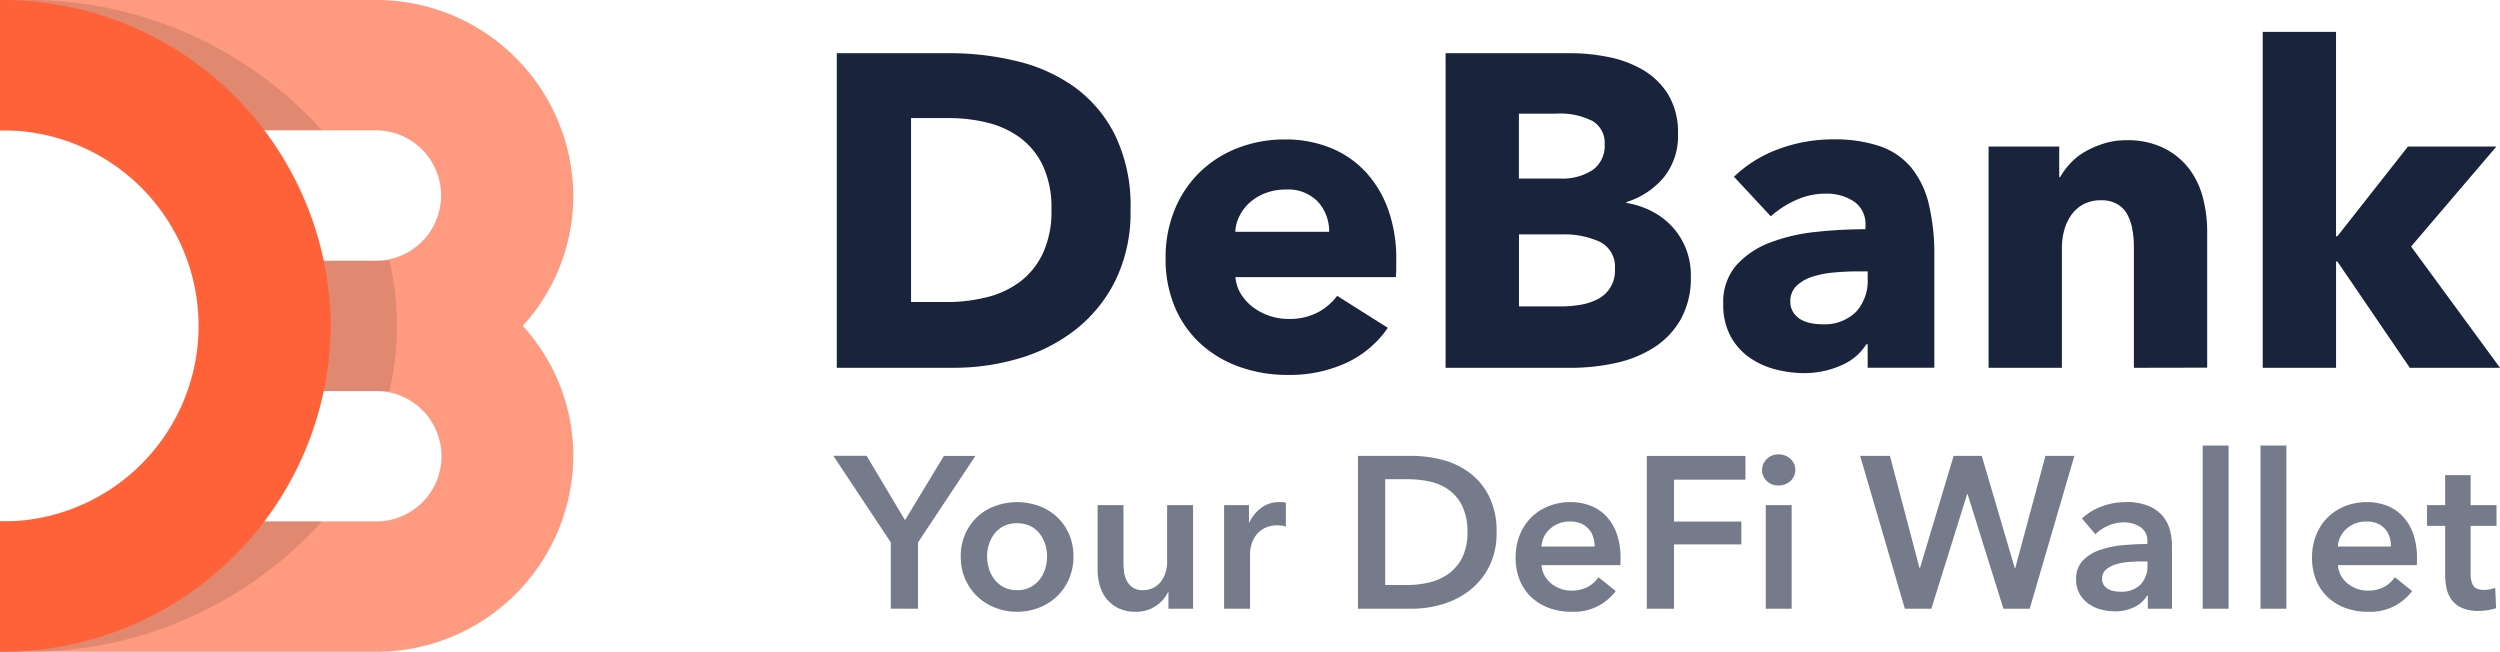
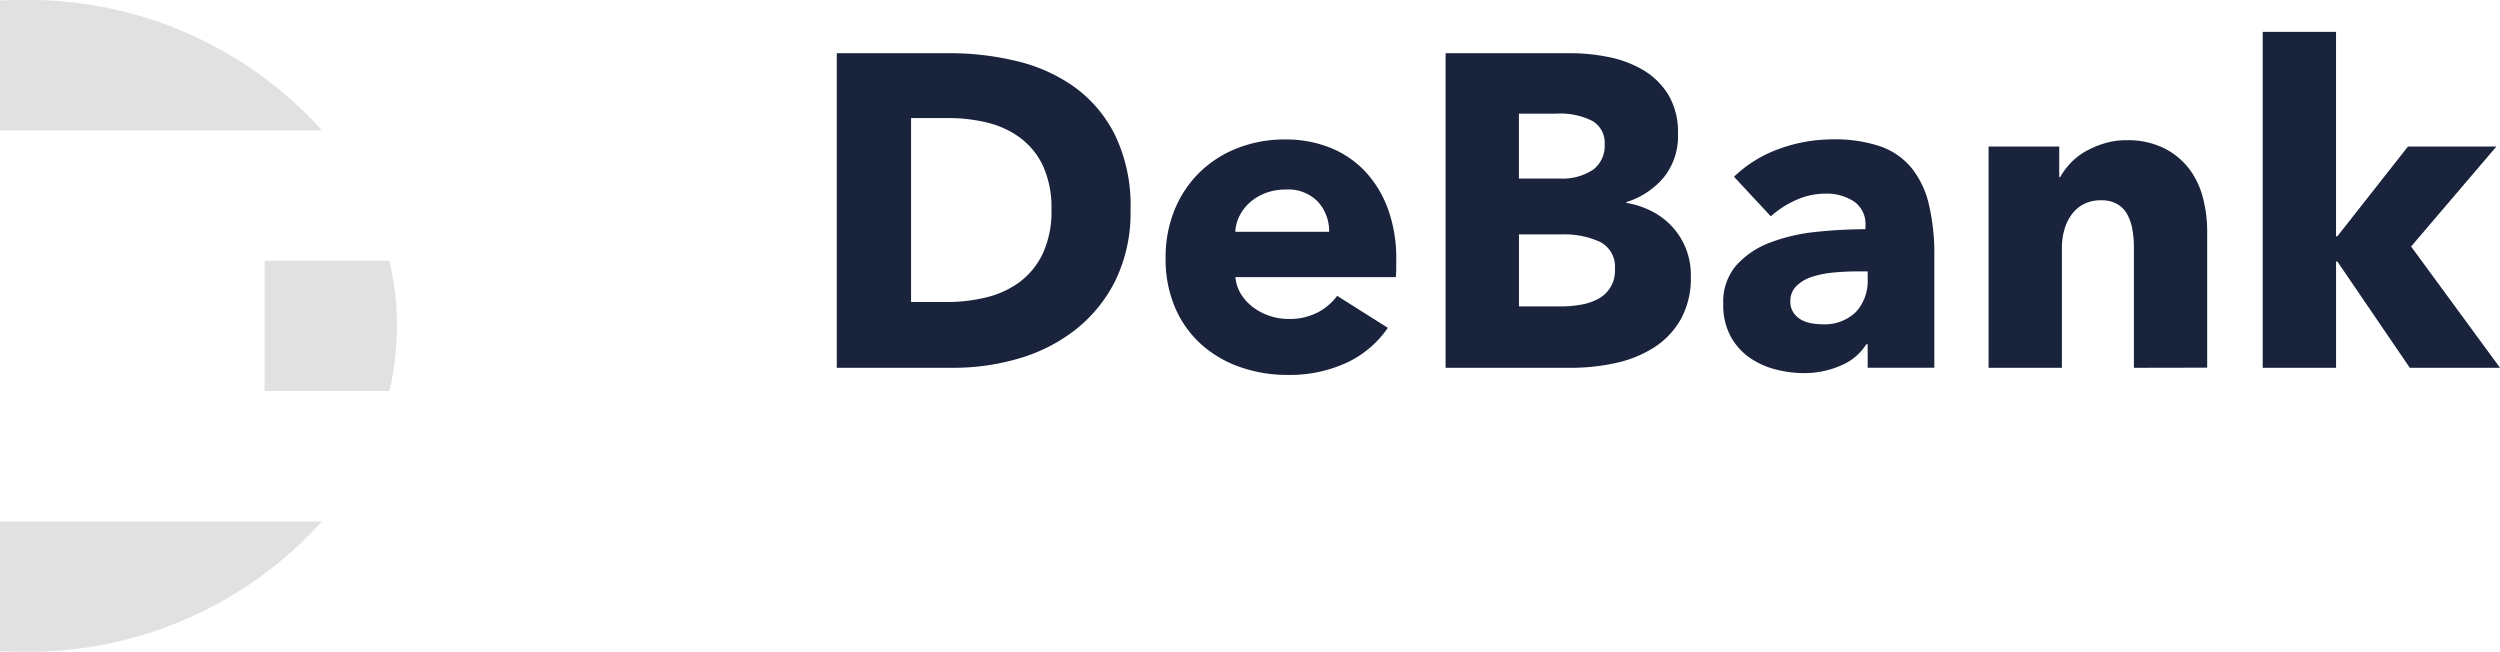
<svg xmlns="http://www.w3.org/2000/svg" width="160" height="41.713">
-   <path fill="#fe815f" fill-rule="evenodd" d="M36.693 29.2a12.609 12.609 0 01-12.7 12.514H0V33.37h23.992a4.172 4.172 0 100-8.342h-8.468v-8.343h8.468a4.172 4.172 0 100-8.343H0V0h23.992a12.609 12.609 0 0112.7 12.514 12.364 12.364 0 01-3.234 8.343 12.363 12.363 0 013.235 8.343z" opacity=".8" />
  <path d="M0 33.37h20.606a25.307 25.307 0 01-19.2 8.343q-.706 0-1.406-.036V33.37zm24.923-8.342h-7.988v-8.343h7.988a18.369 18.369 0 010 8.343zM20.606 8.343H0V.035Q.7 0 1.411 0a25.308 25.308 0 0119.2 8.343z" opacity=".12" />
-   <path fill="#ff6238" d="M0 0a21.015 21.015 0 0121.169 20.856A21.014 21.014 0 010 41.713V33.37A12.515 12.515 0 100 8.343z" />
  <path fill="#19233c" d="M72.354 13.415a9.915 9.915 0 01-.981 4.564 9.2 9.2 0 01-2.588 3.157 10.788 10.788 0 01-3.626 1.82 14.691 14.691 0 01-4.095.583h-7.51V3.405h7.28a17.99 17.99 0 014.209.5 10.563 10.563 0 013.7 1.649 8.442 8.442 0 012.616 3.085 10.359 10.359 0 01.995 4.776zm-5.062 0a6.375 6.375 0 00-.555-2.829 4.763 4.763 0 00-1.479-1.792 5.915 5.915 0 00-2.1-.953 10.343 10.343 0 00-2.431-.284h-2.419V19.33h2.3a10.452 10.452 0 002.517-.3 5.948 5.948 0 002.133-.981 4.86 4.86 0 001.479-1.82 6.4 6.4 0 00.557-2.814zm17.773 1.422a2.8 2.8 0 00-.7-1.905 2.63 2.63 0 00-2.09-.8 3.537 3.537 0 00-1.251.213 3.24 3.24 0 00-1 .583 2.883 2.883 0 00-.683.867 2.538 2.538 0 00-.284 1.038zm4.294 1.792v.569a4.879 4.879 0 01-.028.54H79.067a2.471 2.471 0 00.355 1.081 3.073 3.073 0 00.768.839 3.766 3.766 0 002.261.754A3.923 3.923 0 0084.328 20a3.713 3.713 0 001.251-1.066l3.242 2.047a6.56 6.56 0 01-2.631 2.232 8.707 8.707 0 01-3.8.782 9.058 9.058 0 01-3.014-.5 7.321 7.321 0 01-2.488-1.45 6.715 6.715 0 01-1.678-2.346 7.857 7.857 0 01-.611-3.185 7.971 7.971 0 01.6-3.142 7.1 7.1 0 011.622-2.386 7.226 7.226 0 012.417-1.521 8.267 8.267 0 013.014-.54 7.629 7.629 0 012.872.526 6.251 6.251 0 012.246 1.521 7.027 7.027 0 011.465 2.414 9.3 9.3 0 01.526 3.242zm18.854 1.052a5.431 5.431 0 01-.654 2.773 5.192 5.192 0 01-1.735 1.806 7.558 7.558 0 01-2.46.981 13.331 13.331 0 01-2.83.3h-8.016V3.405h8.019a12.3 12.3 0 012.389.242 7.064 7.064 0 012.218.825 4.7 4.7 0 011.621 1.578 4.681 4.681 0 01.626 2.531 4.192 4.192 0 01-.91 2.773 5.076 5.076 0 01-2.389 1.578v.054a5.513 5.513 0 011.607.526 4.643 4.643 0 011.308.981 4.587 4.587 0 01.882 1.393 4.677 4.677 0 01.326 1.795zm-5.515-8.446a1.612 1.612 0 00-.782-1.493 4.581 4.581 0 00-2.318-.469H97.21v4.152h2.616a3.52 3.52 0 002.119-.555 1.9 1.9 0 00.753-1.635zm.656 7.991a1.778 1.778 0 00-.94-1.74 5.494 5.494 0 00-2.5-.483h-2.7v4.607h2.73a7.352 7.352 0 001.18-.1 3.715 3.715 0 001.109-.356 2.017 2.017 0 001.121-1.928zm16.181.142h-.6q-.768 0-1.55.071a6.374 6.374 0 00-1.393.27 2.577 2.577 0 00-1.01.583 1.339 1.339 0 00-.4 1.01 1.224 1.224 0 00.185.682 1.433 1.433 0 00.469.455 1.992 1.992 0 00.654.242 3.765 3.765 0 00.711.071 2.882 2.882 0 002.175-.782 2.925 2.925 0 00.754-2.119zm-8.56-6.057a8.166 8.166 0 012.915-1.792 9.987 9.987 0 013.4-.6 9.084 9.084 0 013.029.441 4.512 4.512 0 012 1.365 5.82 5.82 0 011.123 2.332 13.775 13.775 0 01.355 3.341v7.138h-4.266v-1.505h-.085a3.51 3.51 0 01-1.635 1.365 5.813 5.813 0 01-2.375.483 7.263 7.263 0 01-1.763-.227 5.169 5.169 0 01-1.664-.739 4 4 0 01-1.237-1.365 4.214 4.214 0 01-.483-2.1 3.573 3.573 0 01.839-2.474 5.506 5.506 0 012.161-1.45 11.452 11.452 0 012.943-.683 30.142 30.142 0 013.157-.171v-.227a1.737 1.737 0 00-.739-1.55 3.186 3.186 0 00-1.82-.5 4.531 4.531 0 00-1.92.427 6.128 6.128 0 00-1.578 1.024zm25.594 12.228v-7.735a6.219 6.219 0 00-.1-1.137 3.172 3.172 0 00-.327-.953 1.7 1.7 0 00-.641-.654 2.024 2.024 0 00-1.037-.242 2.356 2.356 0 00-1.095.242 2.209 2.209 0 00-.782.668 3.048 3.048 0 00-.47.981 4.245 4.245 0 00-.156 1.152v7.678h-4.692V9.377h4.521v1.962h.056a4.654 4.654 0 01.669-.9 4.014 4.014 0 01.966-.754 6.035 6.035 0 011.209-.512 4.76 4.76 0 011.394-.2 5.23 5.23 0 012.417.513 4.606 4.606 0 011.607 1.322 5.191 5.191 0 01.882 1.863 8.446 8.446 0 01.27 2.1v8.759zm23.432 0h-5.773l-4.635-6.8h-.085v6.8h-4.694V2.04h4.692v13.081h.085l4.52-5.744h5.66l-5.46 6.4z" />
-   <path fill="#19233c" d="M58.752 38.959v-4.241l3.675-5.54H60.41l-2.487 4.112-2.459-4.117h-2.128l3.675 5.54v4.242zm6.342.193a3.8 3.8 0 001.407-.262 3.5 3.5 0 001.147-.725 3.4 3.4 0 00.767-1.112 3.555 3.555 0 00.286-1.437 3.506 3.506 0 00-.283-1.43 3.344 3.344 0 00-.767-1.1 3.381 3.381 0 00-1.147-.7 4.117 4.117 0 00-2.819 0 3.381 3.381 0 00-1.147.7 3.342 3.342 0 00-.767 1.1 3.506 3.506 0 00-.283 1.43 3.555 3.555 0 00.283 1.437 3.4 3.4 0 00.767 1.112 3.5 3.5 0 001.147.725 3.8 3.8 0 001.408.263zm0-1.382a1.782 1.782 0 01-.857-.193 1.843 1.843 0 01-.594-.5 2.132 2.132 0 01-.352-.691 2.654 2.654 0 01-.117-.774 2.585 2.585 0 01.117-.767 2.144 2.144 0 01.352-.684 1.768 1.768 0 01.594-.491 2.06 2.06 0 011.713 0 1.768 1.768 0 01.594.491 2.141 2.141 0 01.352.684 2.581 2.581 0 01.117.767 2.65 2.65 0 01-.117.774 2.129 2.129 0 01-.352.691 1.842 1.842 0 01-.594.5 1.781 1.781 0 01-.857.194zm7.6 1.382a2.2 2.2 0 001.292-.38 2.144 2.144 0 00.767-.877h.028v1.064h1.575v-6.631h-1.66v3.648a2.289 2.289 0 01-.1.656 1.807 1.807 0 01-.283.573 1.448 1.448 0 01-.484.408 1.428 1.428 0 01-.684.159 1.117 1.117 0 01-.642-.166 1.191 1.191 0 01-.38-.421 1.641 1.641 0 01-.18-.573 4.716 4.716 0 01-.041-.608v-3.676h-1.655v4.145a3.6 3.6 0 00.138.995 2.43 2.43 0 00.435.857 2.191 2.191 0 00.76.6 2.5 2.5 0 001.112.228zm7.309-.193v-3.55a2.311 2.311 0 01.069-.484 1.783 1.783 0 01.263-.594 1.659 1.659 0 01.539-.5 1.76 1.76 0 01.912-.207 1.954 1.954 0 01.228.014 2.3 2.3 0 01.283.055v-1.52a.766.766 0 00-.193-.035q-.111-.007-.207-.007a1.93 1.93 0 00-1.161.359 2.419 2.419 0 00-.774.94h-.028v-1.102h-1.591v6.632zm10.376 0a6.809 6.809 0 001.92-.283 5.254 5.254 0 001.741-.877 4.525 4.525 0 001.257-1.52 4.718 4.718 0 00.484-2.211 4.99 4.99 0 00-.484-2.314 4.3 4.3 0 00-1.257-1.506 4.971 4.971 0 00-1.741-.822 7.687 7.687 0 00-1.92-.249h-3.47v9.782zm-1.727-1.52V30.67h1.449a6.754 6.754 0 011.354.138 3.318 3.318 0 011.223.511 2.777 2.777 0 01.891 1.036 3.7 3.7 0 01.345 1.713 3.479 3.479 0 01-.345 1.644 2.866 2.866 0 01-.891 1.029 3.529 3.529 0 01-1.223.539 5.91 5.91 0 01-1.354.159zm11.91 1.713a3.322 3.322 0 002.846-1.326l-1.107-.884a1.967 1.967 0 01-.7.629 2.212 2.212 0 01-1.05.228 1.951 1.951 0 01-.691-.124 2.1 2.1 0 01-.594-.339 1.671 1.671 0 01-.421-.511 1.642 1.642 0 01-.187-.656h5.043a1.789 1.789 0 00.014-.221v-.221a4.618 4.618 0 00-.242-1.568 3.139 3.139 0 00-.67-1.119 2.77 2.77 0 00-1.016-.677 3.5 3.5 0 00-1.278-.228 3.72 3.72 0 00-1.389.256 3.245 3.245 0 00-1.851 1.837A3.805 3.805 0 0097 35.686a3.74 3.74 0 00.269 1.458 3.082 3.082 0 00.746 1.085 3.36 3.36 0 001.126.684 4.049 4.049 0 001.419.24zm-1.909-4.172a1.637 1.637 0 01.573-1.154 1.863 1.863 0 011.264-.449 1.714 1.714 0 01.7.131 1.355 1.355 0 01.774.864 2.044 2.044 0 01.09.608zm8.483 3.979v-4.117h4.311v-1.464h-4.311v-2.68h4.573v-1.52h-6.313v9.782zm6.687-7.889a1.1 1.1 0 00.767-.283.97.97 0 000-1.423 1.1 1.1 0 00-.767-.283 1.02 1.02 0 00-.753.3.968.968 0 000 1.4 1.02 1.02 0 00.754.289zm.843 7.889v-6.631h-1.658v6.632zm8.939 0l2.293-7.336h.028l2.293 7.336h1.682l2.859-9.782h-1.851l-1.934 7.184h-.028l-2.114-7.184h-1.8l-2.155 7.184h-.028l-1.893-7.184h-1.907l2.86 9.782zm11.757.166a2.716 2.716 0 001.257-.283 1.855 1.855 0 00.8-.725h.041v.843h1.548v-4.035a3.866 3.866 0 00-.131-.995 2.317 2.317 0 00-.462-.9 2.384 2.384 0 00-.906-.649 3.68 3.68 0 00-1.457-.249 4.448 4.448 0 00-1.5.263 3.742 3.742 0 00-1.306.788l.857 1.009a2.7 2.7 0 01.8-.539 2.4 2.4 0 011.008-.221 1.9 1.9 0 011.071.3 1.024 1.024 0 01.449.919v.166q-.774 0-1.582.076a6.123 6.123 0 00-1.471.311 2.722 2.722 0 00-1.084.677 1.651 1.651 0 00-.421 1.188 1.827 1.827 0 00.242.974 2.01 2.01 0 00.608.636 2.492 2.492 0 00.8.345 3.6 3.6 0 00.84.101zm.332-1.257a2.117 2.117 0 01-.415-.041 1.2 1.2 0 01-.373-.138.789.789 0 01-.269-.256.7.7 0 01-.1-.394.735.735 0 01.248-.587 1.758 1.758 0 01.622-.332 3.654 3.654 0 01.815-.152q.443-.034.843-.035h.373v.235a1.708 1.708 0 01-.442 1.243 1.726 1.726 0 01-1.301.457zm6.936 1.091V28.514h-1.658v10.445zm3.7 0V28.514h-1.658v10.445zm5.2.193a3.321 3.321 0 002.846-1.326l-1.105-.884a1.959 1.959 0 01-.7.629 2.209 2.209 0 01-1.05.228 1.953 1.953 0 01-.69-.124 2.091 2.091 0 01-.593-.339 1.636 1.636 0 01-.609-1.167h5.043a1.788 1.788 0 00.014-.221v-.221a4.612 4.612 0 00-.242-1.568 3.137 3.137 0 00-.671-1.119 2.765 2.765 0 00-1.015-.677 3.506 3.506 0 00-1.278-.228 3.719 3.719 0 00-1.389.256 3.245 3.245 0 00-1.851 1.837 3.8 3.8 0 00-.27 1.458 3.735 3.735 0 00.27 1.458 3.069 3.069 0 00.746 1.085 3.356 3.356 0 001.126.684 4.048 4.048 0 001.416.24zm-1.909-4.172a1.638 1.638 0 01.574-1.154 1.862 1.862 0 011.264-.449 1.715 1.715 0 01.7.131 1.349 1.349 0 01.773.864 2.028 2.028 0 01.091.608zm9.023 4.117a3.7 3.7 0 00.58-.048 2.733 2.733 0 00.525-.131l-.055-1.3a1.45 1.45 0 01-.345.1 2.062 2.062 0 01-.36.035c-.369 0-.605-.1-.711-.29a1.507 1.507 0 01-.159-.732v-3.077h1.658v-1.326h-1.658v-1.92h-1.63v1.92h-1.16v1.326h1.16v3.095a4.392 4.392 0 00.089.9 1.9 1.9 0 00.332.746 1.631 1.631 0 00.656.511 2.645 2.645 0 001.078.192z" opacity=".6" />
</svg>